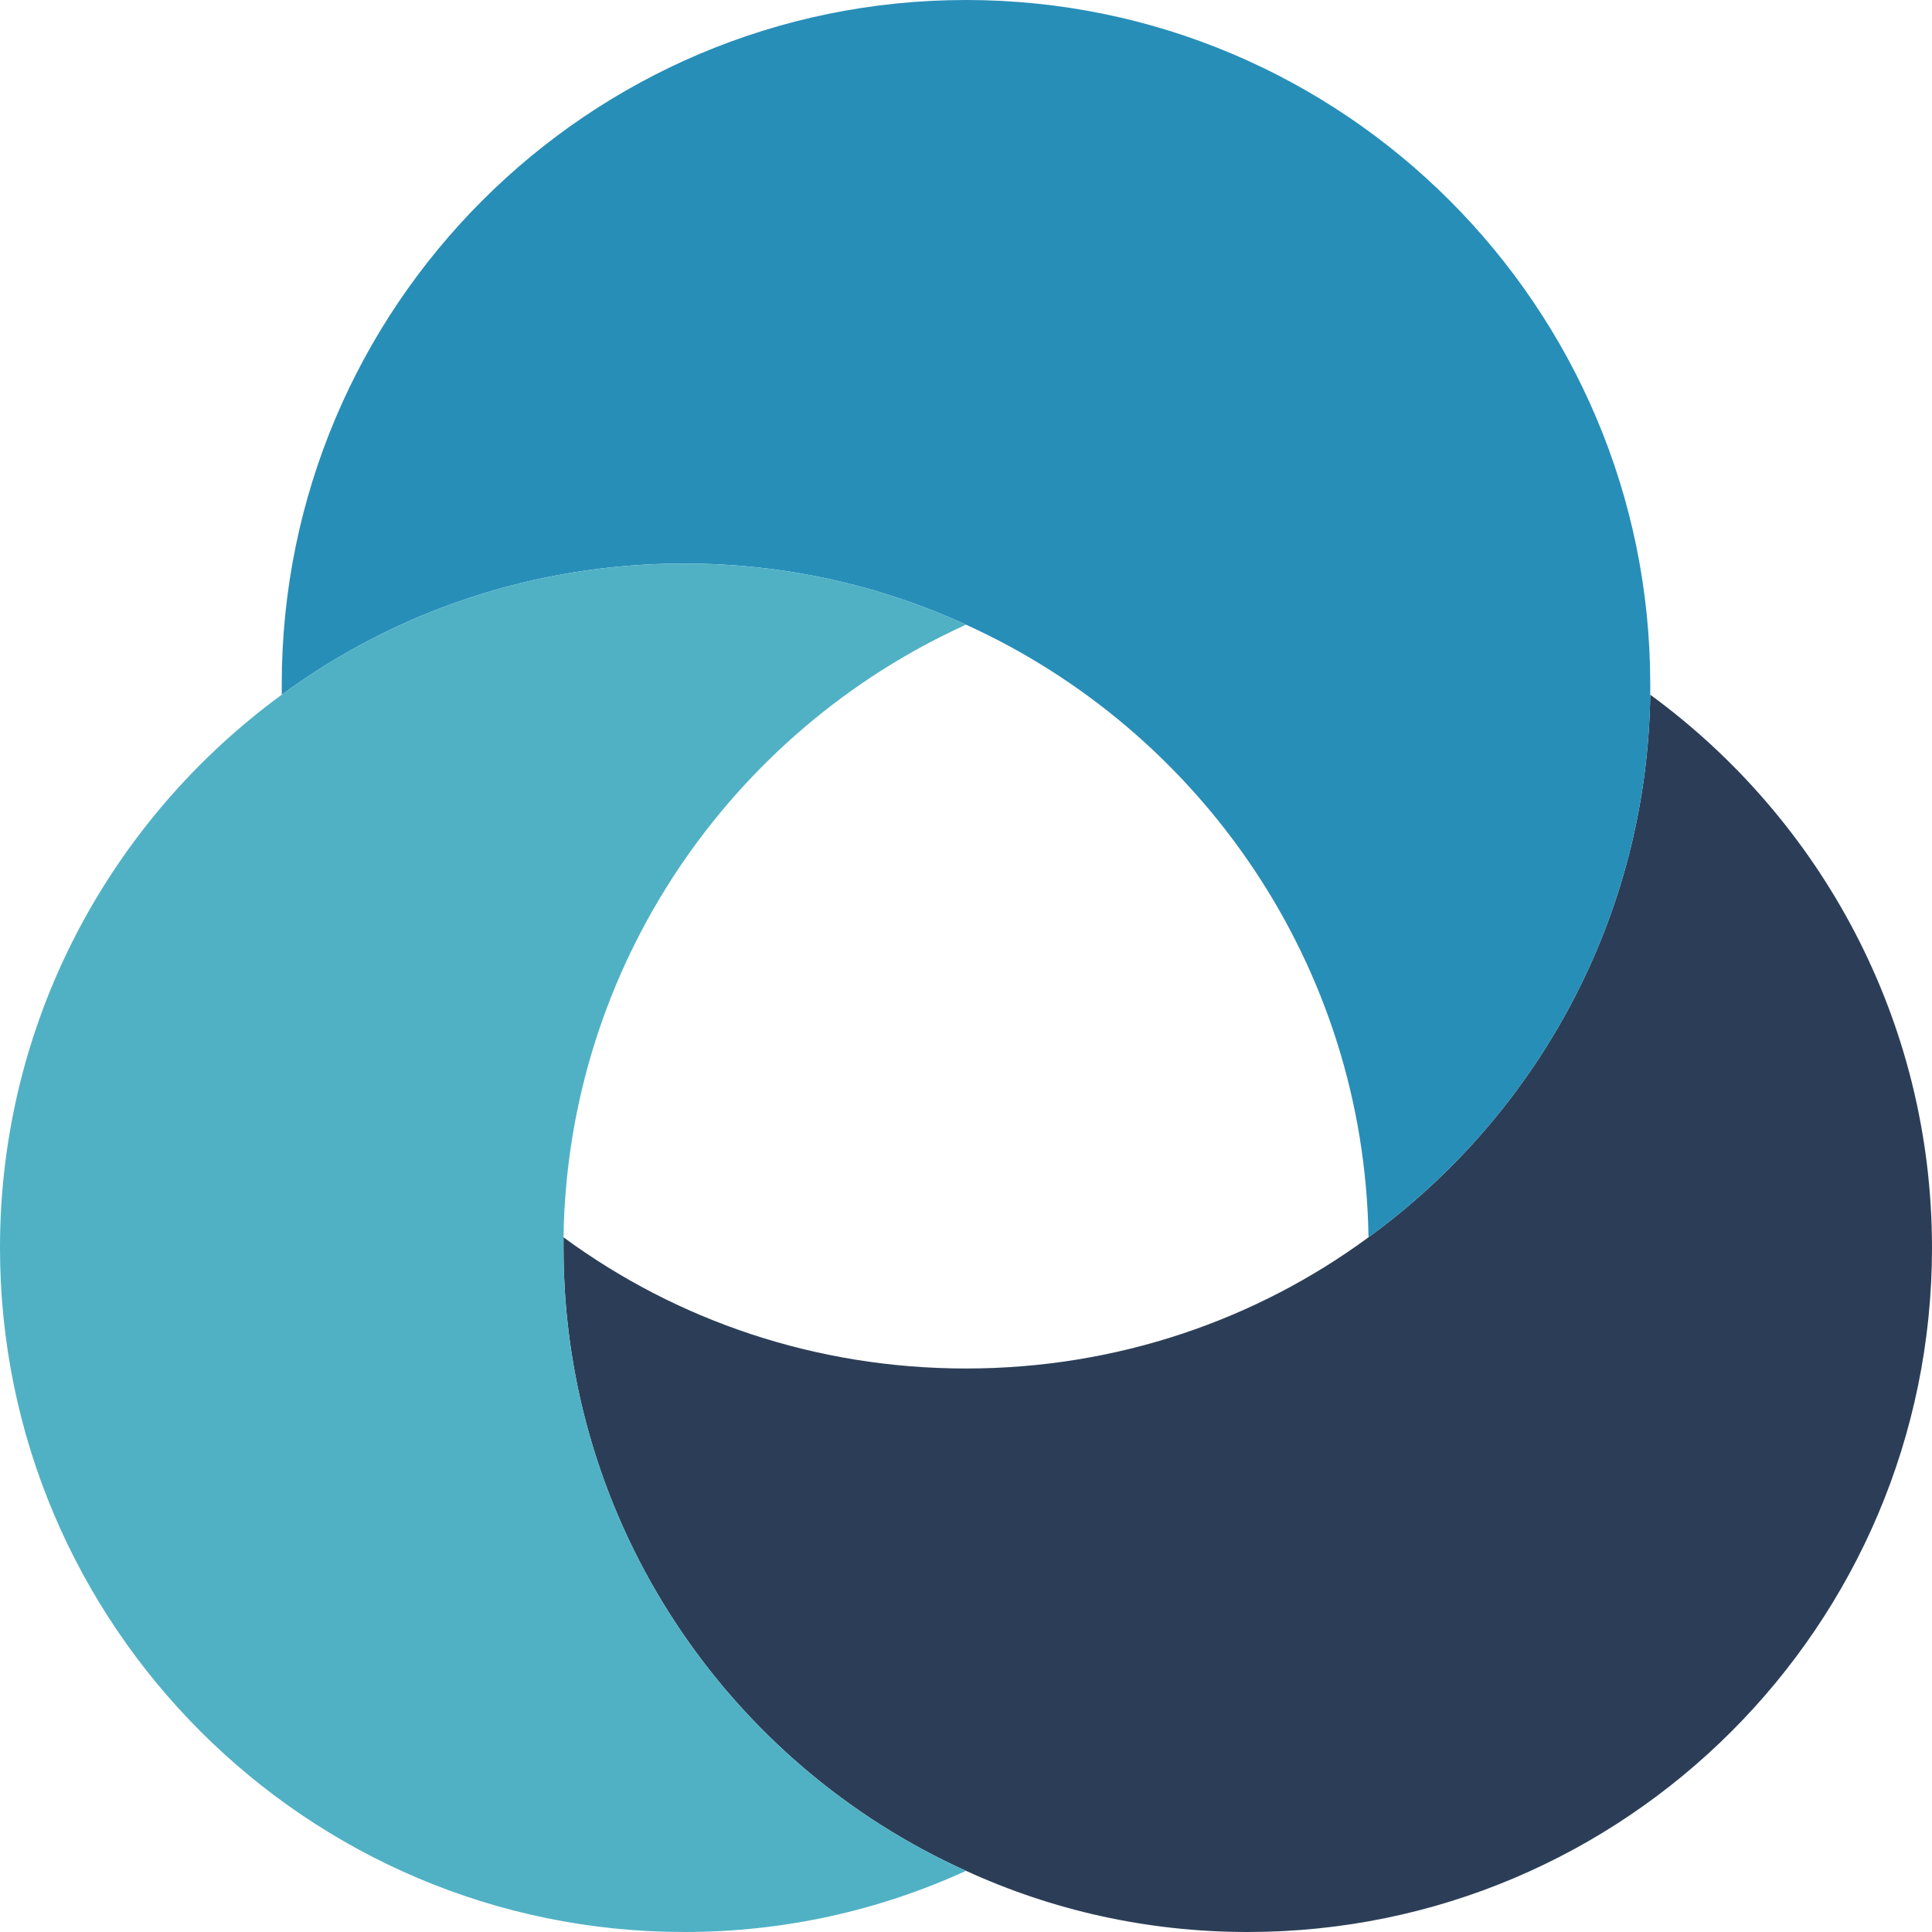
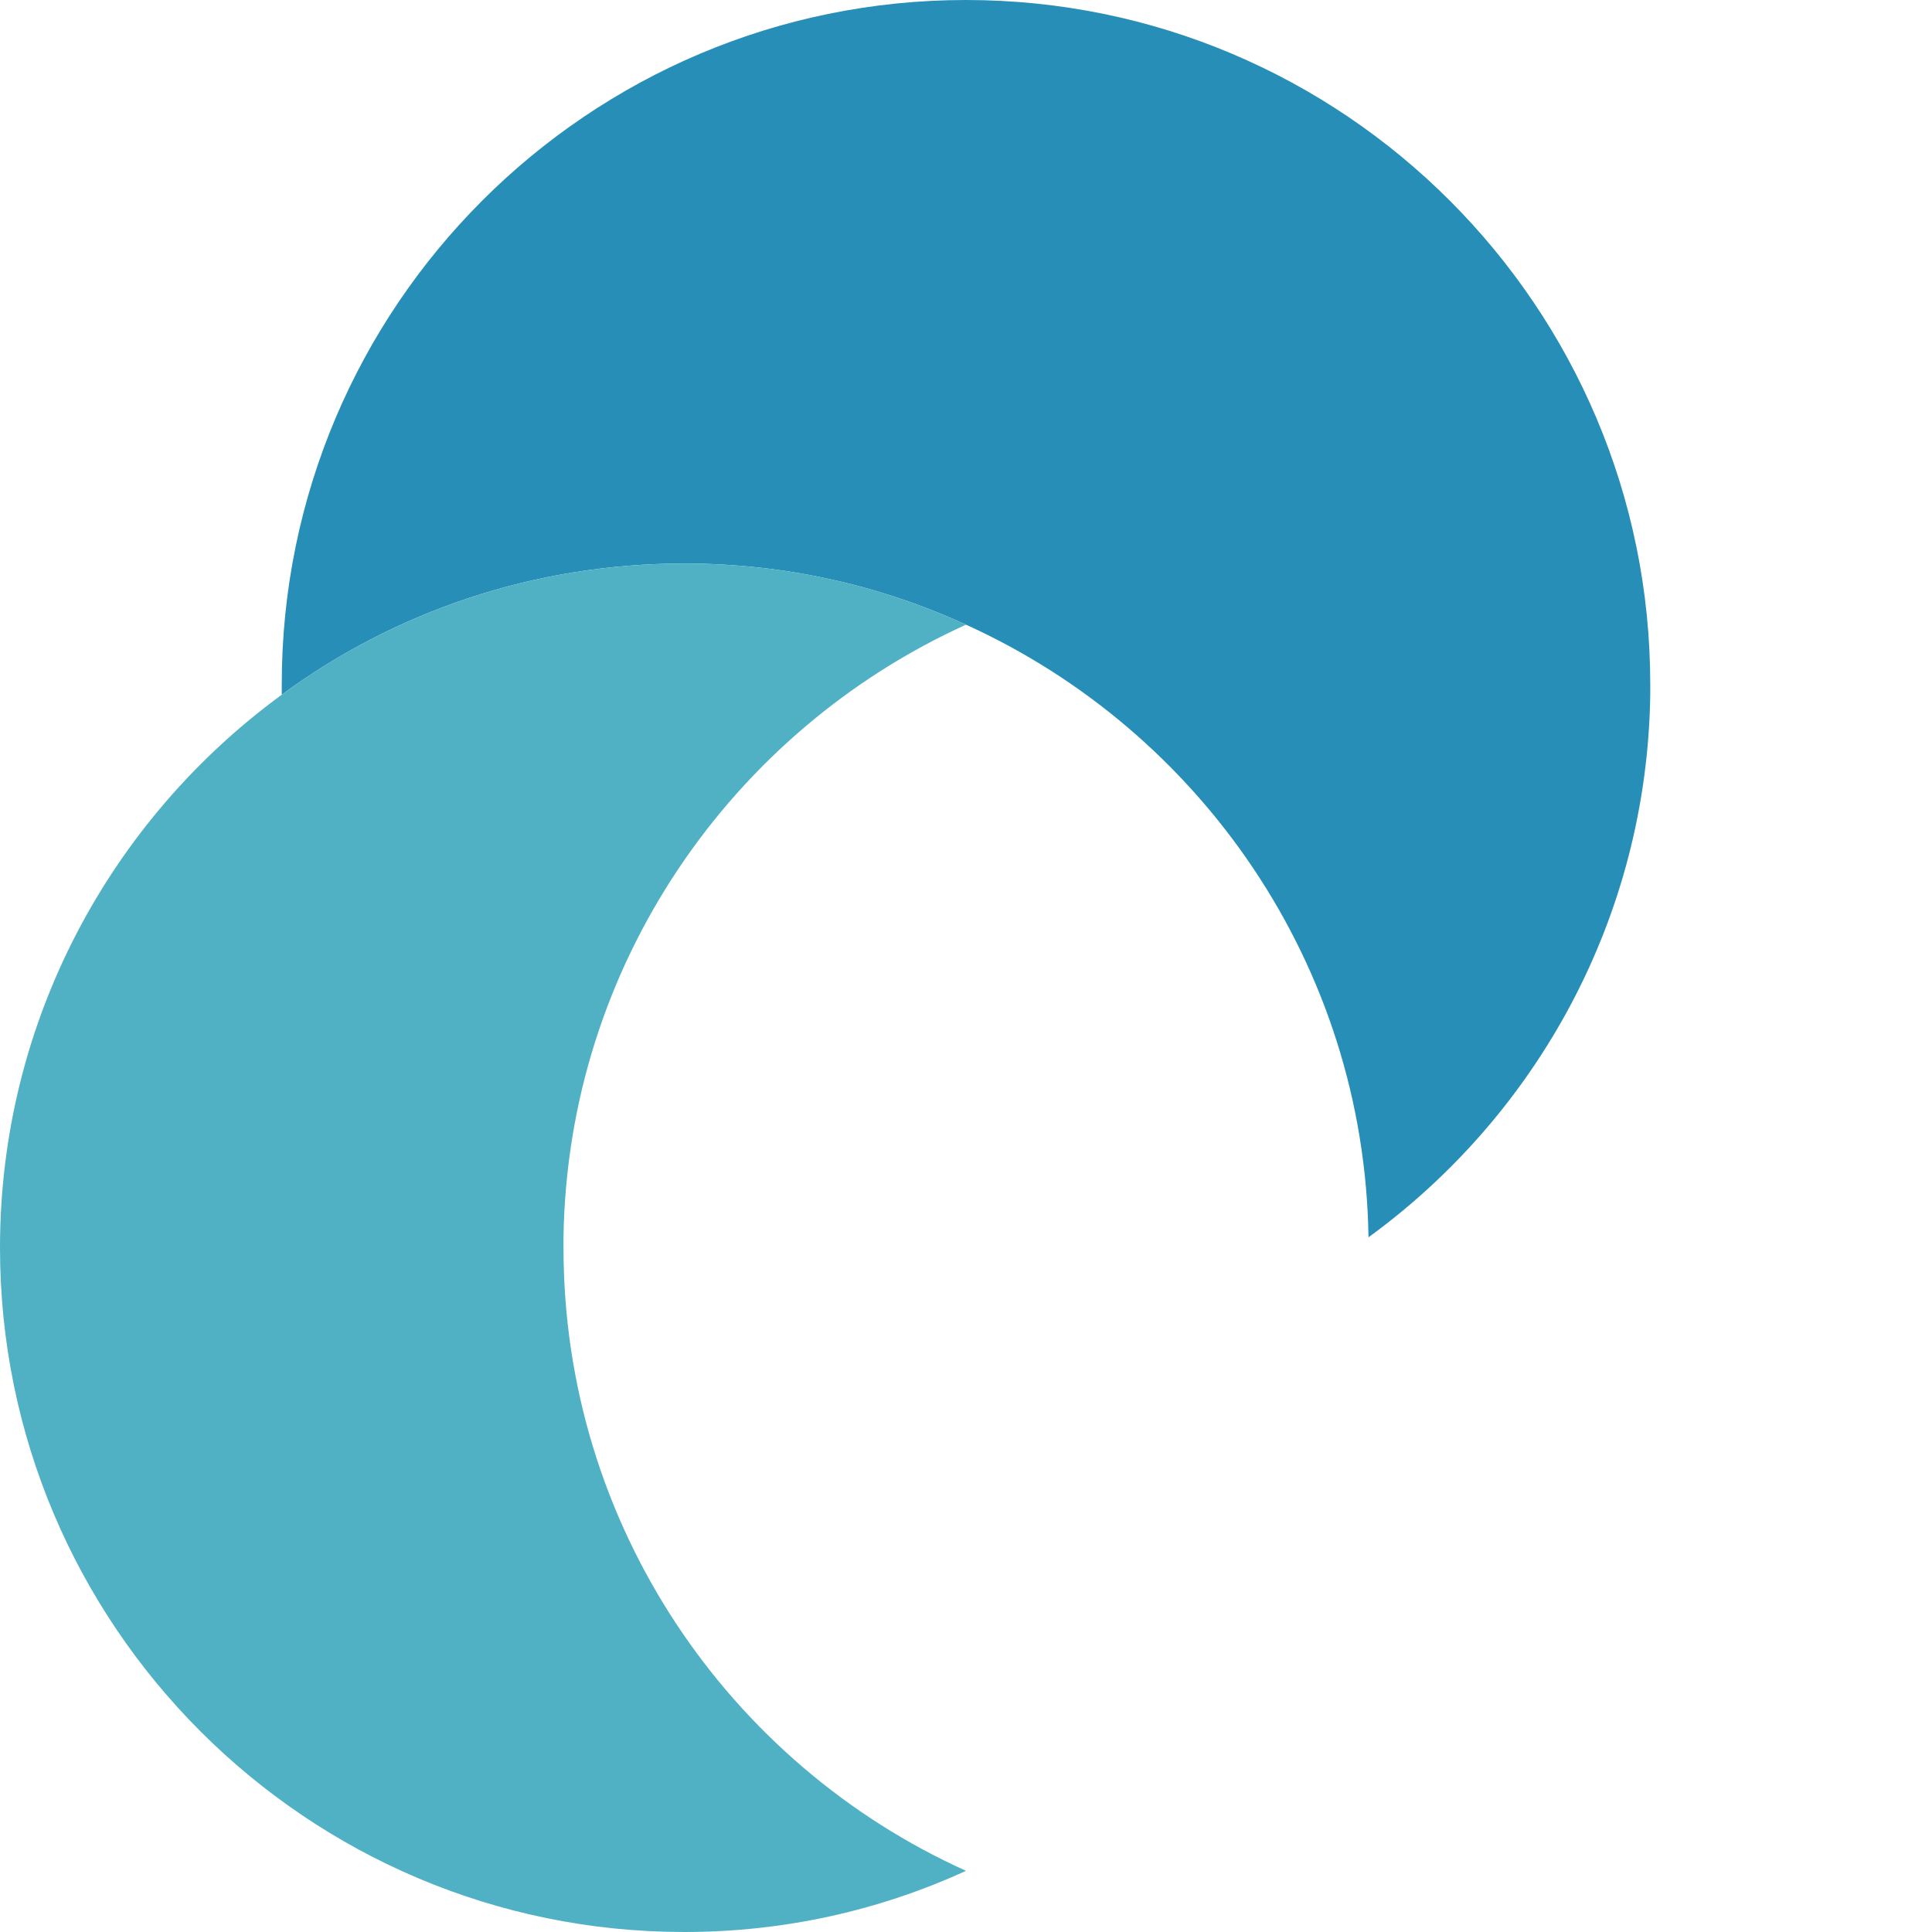
<svg xmlns="http://www.w3.org/2000/svg" fill="none" height="624" style="fill: none" viewBox="0 0 624 624" width="624">
-   <path d="M624 403C624 524.94 524.94 624 403 624C370.5 624 339.82 616.98 312 604.24C235.3 569.66 182 492.44 182 403V399.62C218.4 426.4 263.38 442 312 442C360.62 442 405.6 426.4 442 399.62C496.34 360.1 531.96 296.4 533 224.38C588.12 264.68 624 329.68 624 403Z" fill="#2c3e57" />
  <path d="M533 221V224.38C531.96 296.4 496.34 360.1 442 399.62C440.7 311.74 387.66 236.08 312 201.76C284.18 189.02 253.5 182 221 182C172.38 182 127.4 197.6 91 224.38V221C91 99.06 190.06 0 312 0C433.94 0 533 99.06 533 221Z" fill="#278eb8" />
  <path d="M312 604.24C284.18 616.98 253.5 624 221 624C99.06 624 0 524.94 0 403C0 329.68 35.88 264.68 91 224.38C127.4 197.6 172.38 182 221 182C253.5 182 284.18 189.02 312 201.76C236.34 236.08 183.3 311.74 182 399.62V403C182 492.44 235.3 569.66 312 604.24Z" fill="#50b1c5" />
</svg>